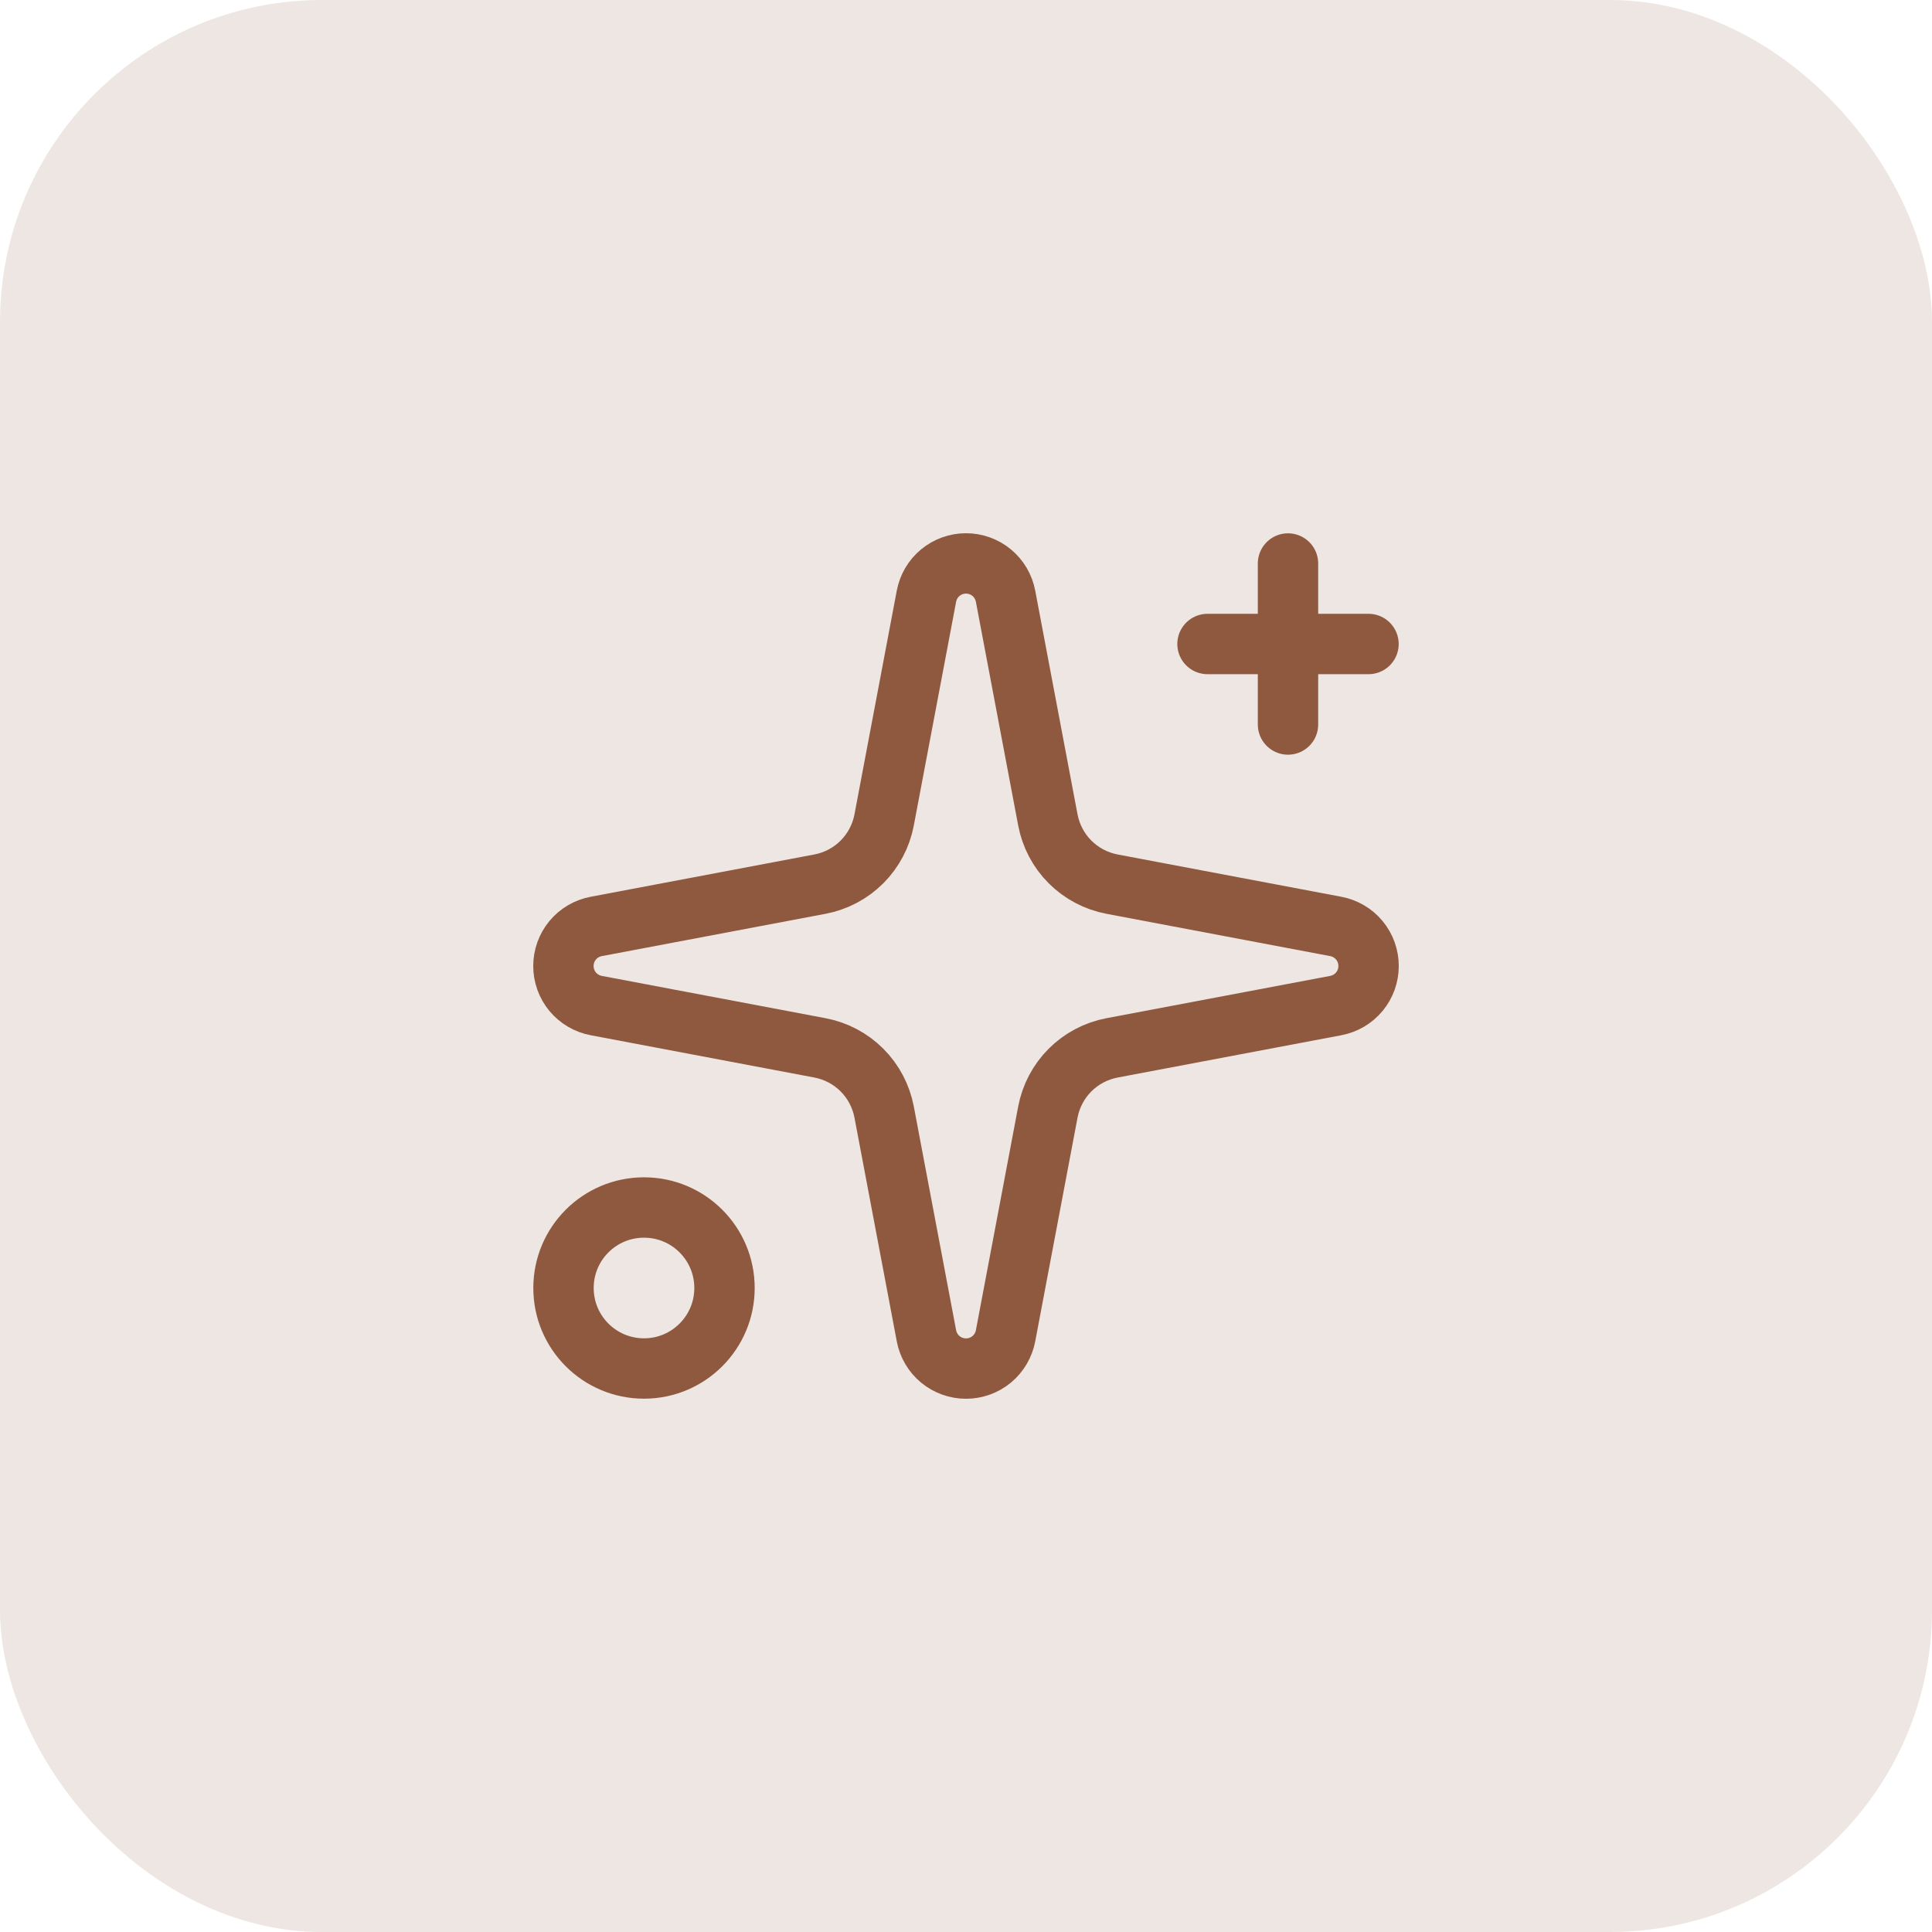
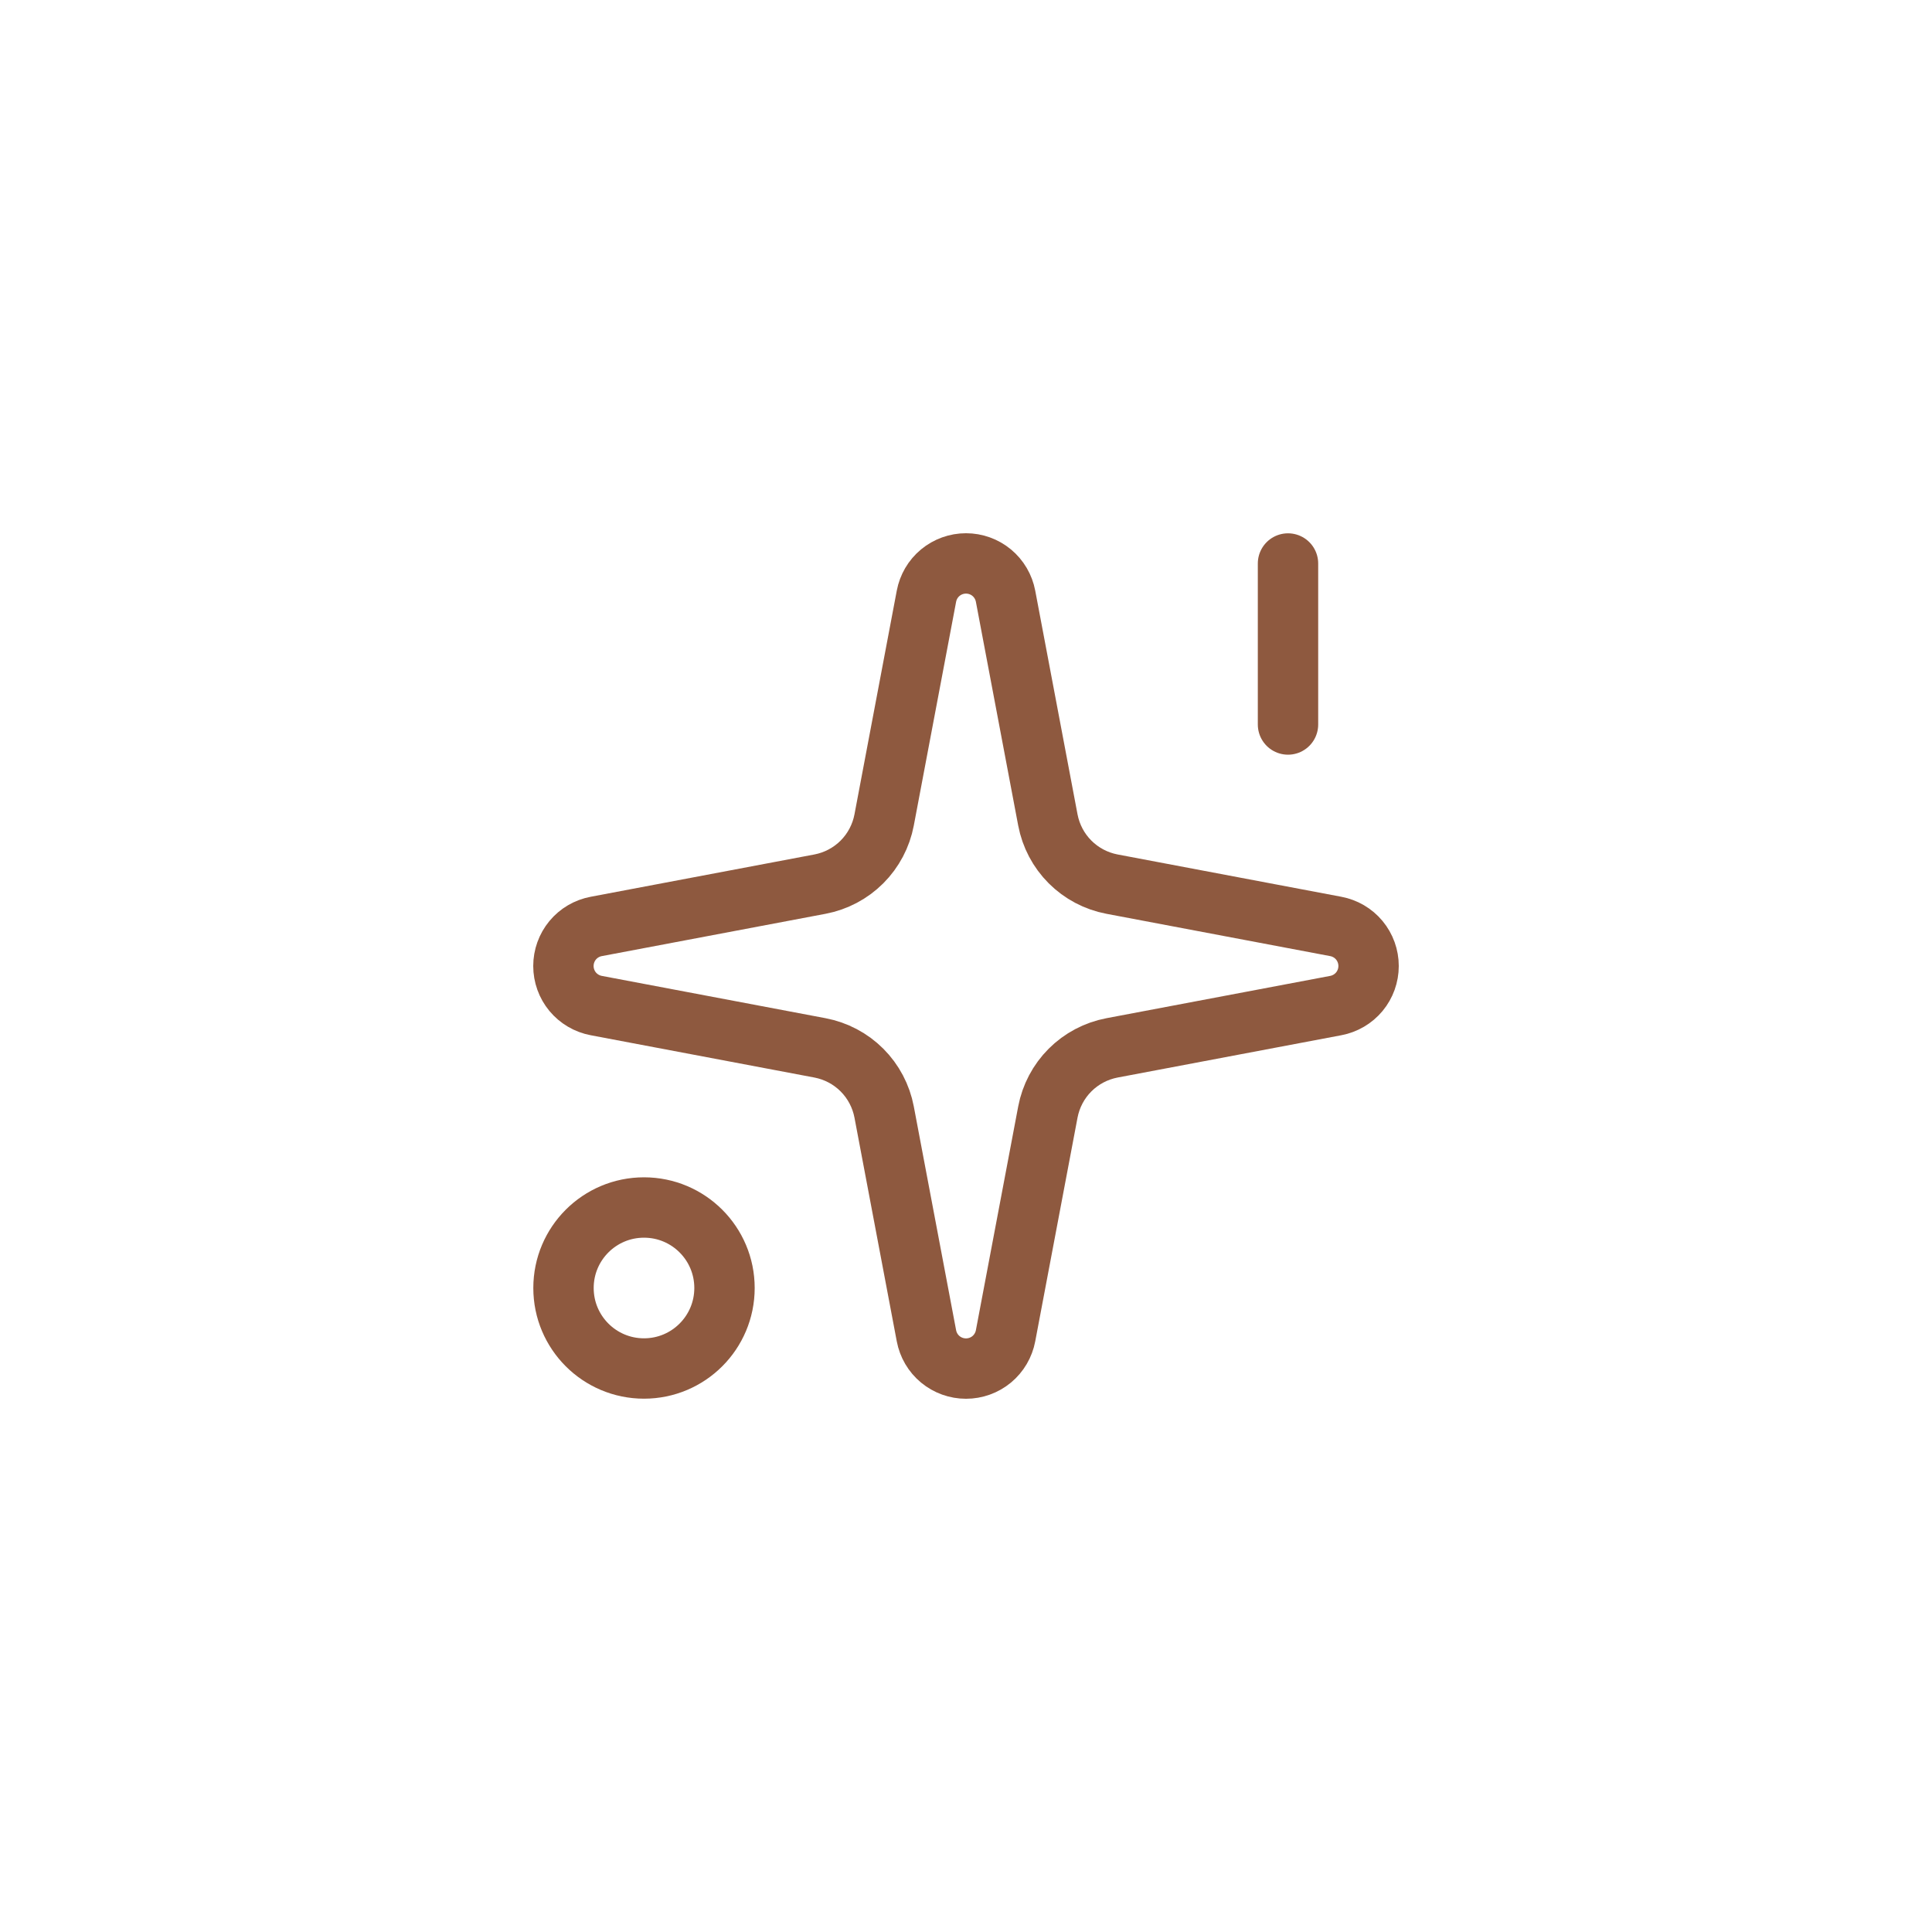
<svg xmlns="http://www.w3.org/2000/svg" width="48" height="48" viewBox="0 0 48 48" fill="none">
-   <rect width="48" height="48" rx="8" fill="#8E593F" fill-opacity="0.15" />
  <path d="M23.017 14.814C23.06 14.585 23.181 14.377 23.361 14.228C23.541 14.079 23.767 13.998 24 13.998C24.233 13.998 24.459 14.079 24.639 14.228C24.818 14.377 24.94 14.585 24.983 14.814L26.034 20.372C26.109 20.767 26.301 21.131 26.585 21.415C26.869 21.699 27.233 21.891 27.628 21.966L33.186 23.017C33.415 23.06 33.623 23.181 33.772 23.361C33.921 23.541 34.002 23.767 34.002 24C34.002 24.233 33.921 24.459 33.772 24.639C33.623 24.818 33.415 24.94 33.186 24.983L27.628 26.034C27.233 26.109 26.869 26.301 26.585 26.585C26.301 26.869 26.109 27.233 26.034 27.628L24.983 33.186C24.94 33.415 24.818 33.623 24.639 33.772C24.459 33.921 24.233 34.002 24 34.002C23.767 34.002 23.541 33.921 23.361 33.772C23.181 33.623 23.06 33.415 23.017 33.186L21.966 27.628C21.891 27.233 21.699 26.869 21.415 26.585C21.131 26.301 20.767 26.109 20.372 26.034L14.814 24.983C14.585 24.94 14.377 24.818 14.228 24.639C14.079 24.459 13.998 24.233 13.998 24C13.998 23.767 14.079 23.541 14.228 23.361C14.377 23.181 14.585 23.06 14.814 23.017L20.372 21.966C20.767 21.891 21.131 21.699 21.415 21.415C21.699 21.131 21.891 20.767 21.966 20.372L23.017 14.814Z" stroke="#8E593F" stroke-width="1.5" stroke-linecap="round" stroke-linejoin="round" />
  <path d="M32 14V18" stroke="#8E593F" stroke-width="1.5" stroke-linecap="round" stroke-linejoin="round" />
-   <path d="M34 16H30" stroke="#8E593F" stroke-width="1.5" stroke-linecap="round" stroke-linejoin="round" />
  <path d="M16 34C17.105 34 18 33.105 18 32C18 30.895 17.105 30 16 30C14.895 30 14 30.895 14 32C14 33.105 14.895 34 16 34Z" stroke="#8E593F" stroke-width="1.5" stroke-linecap="round" stroke-linejoin="round" />
</svg>